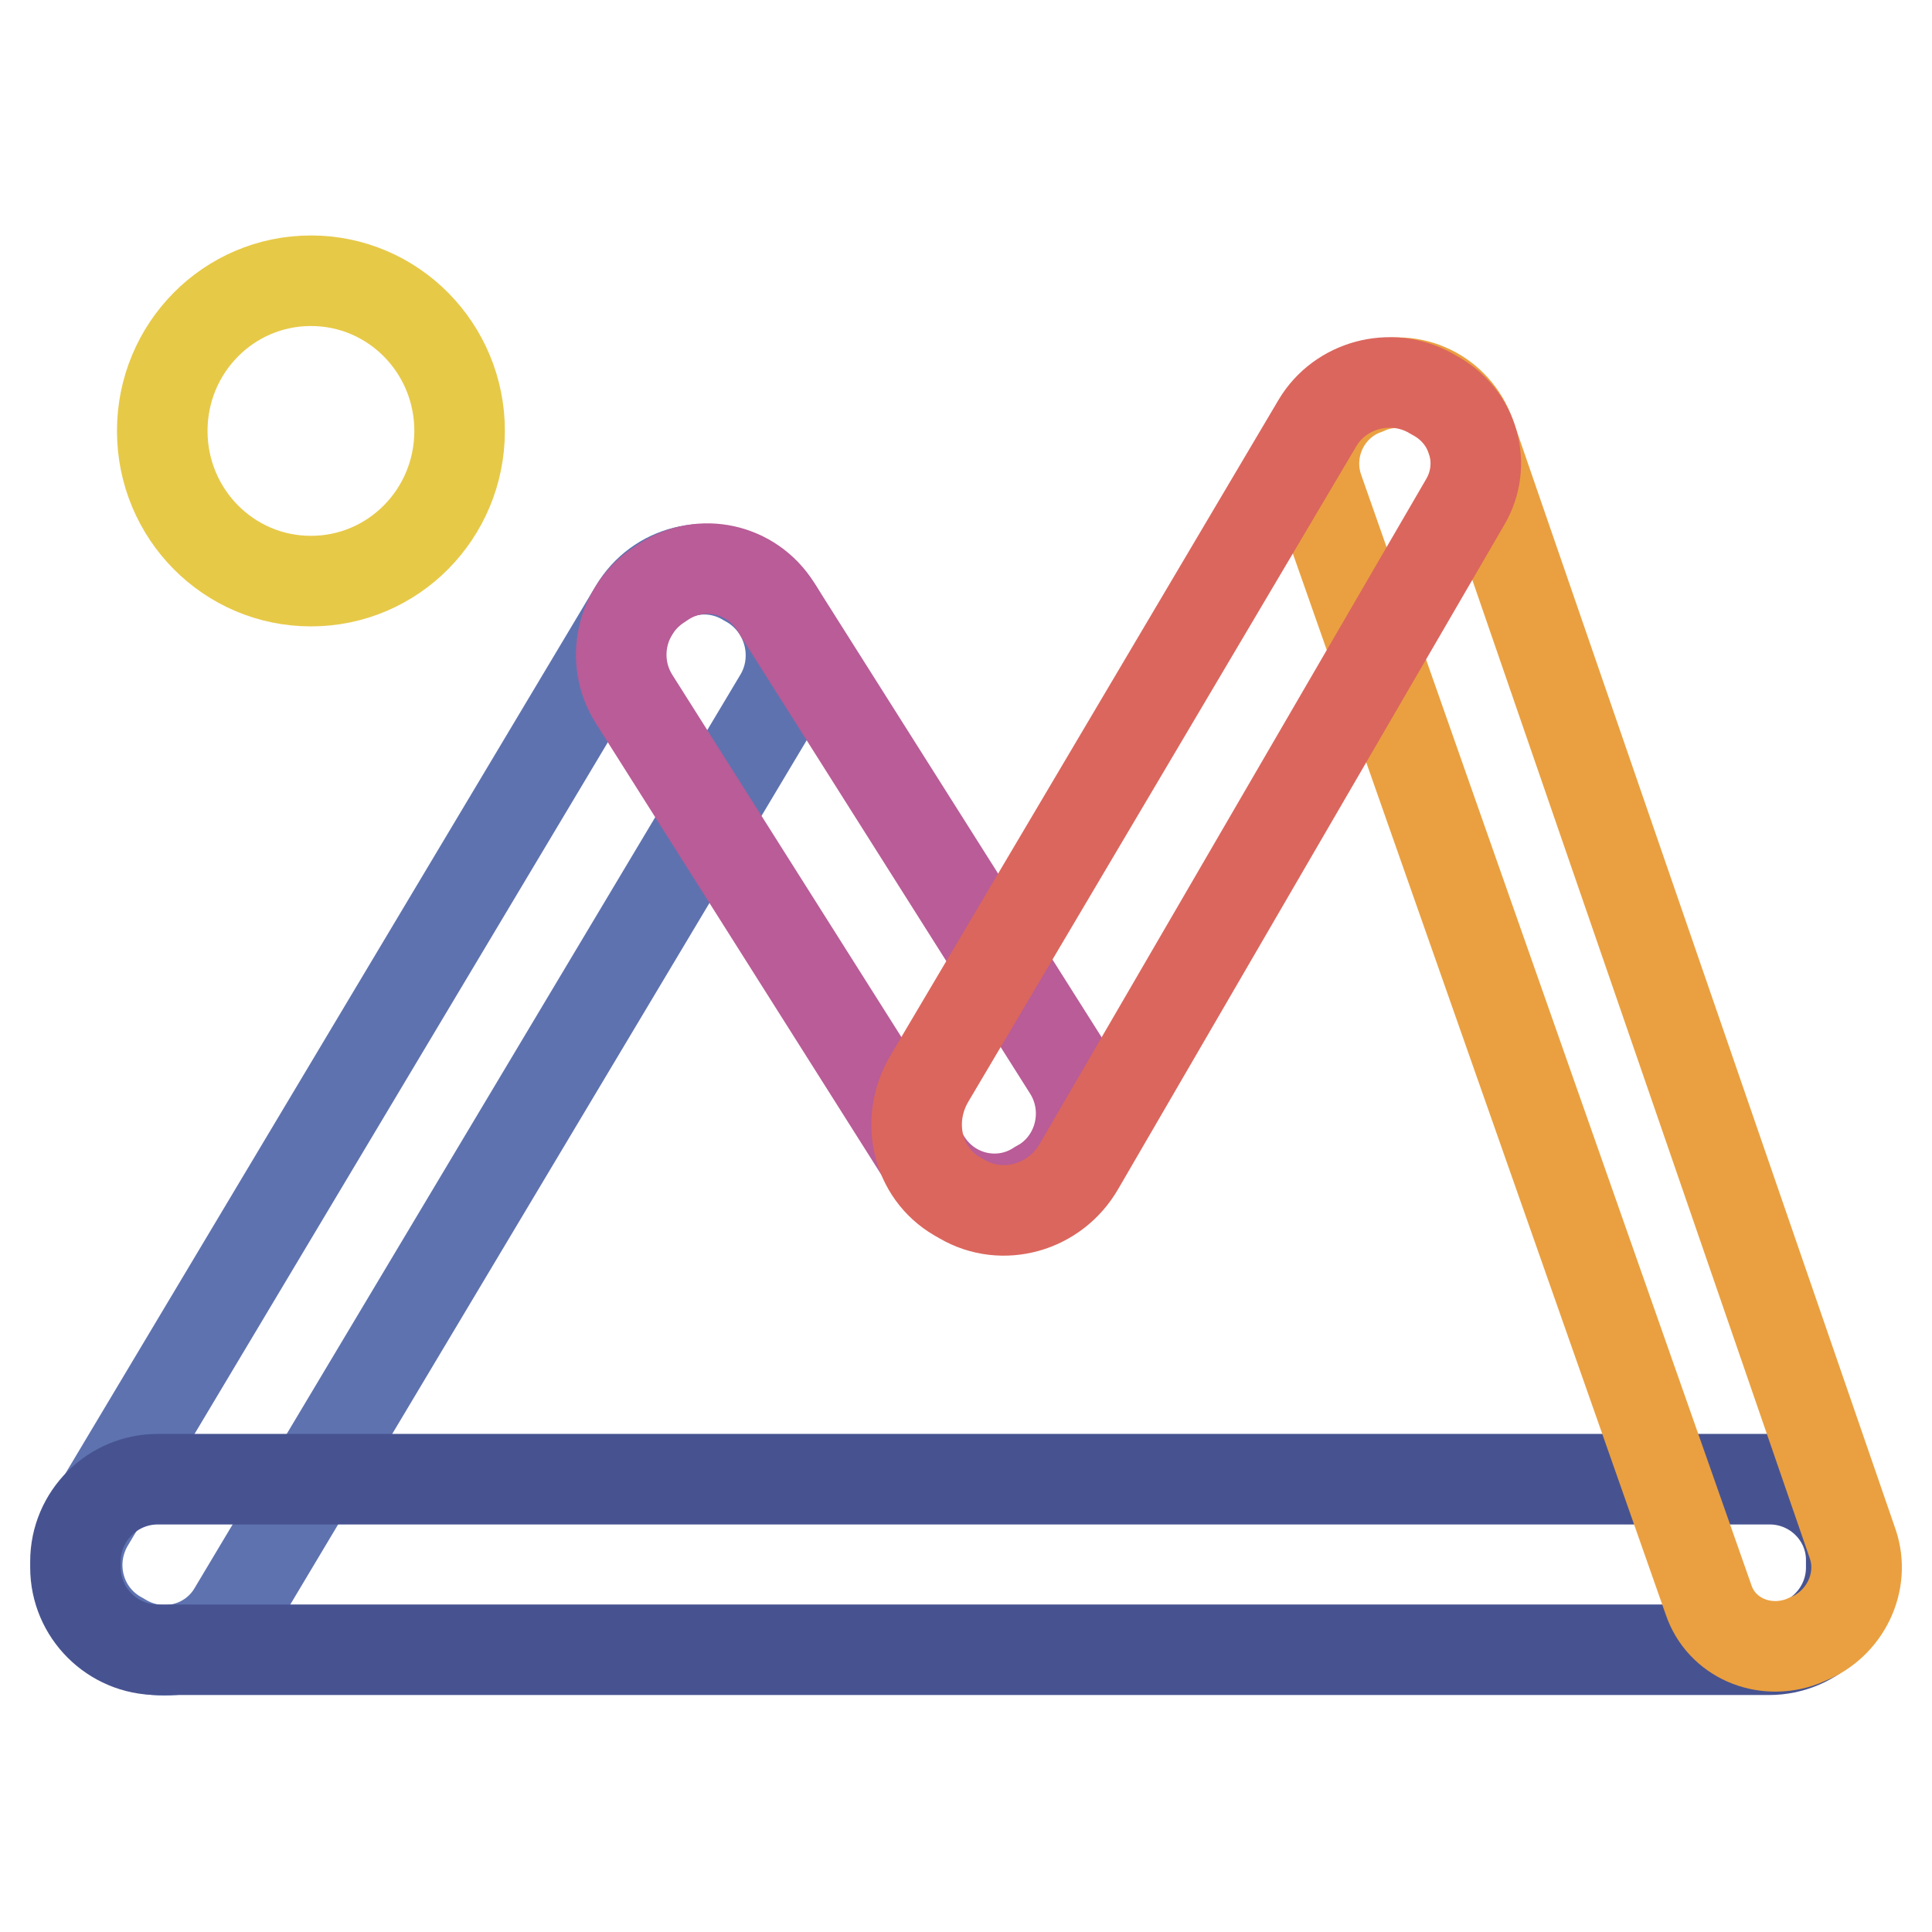
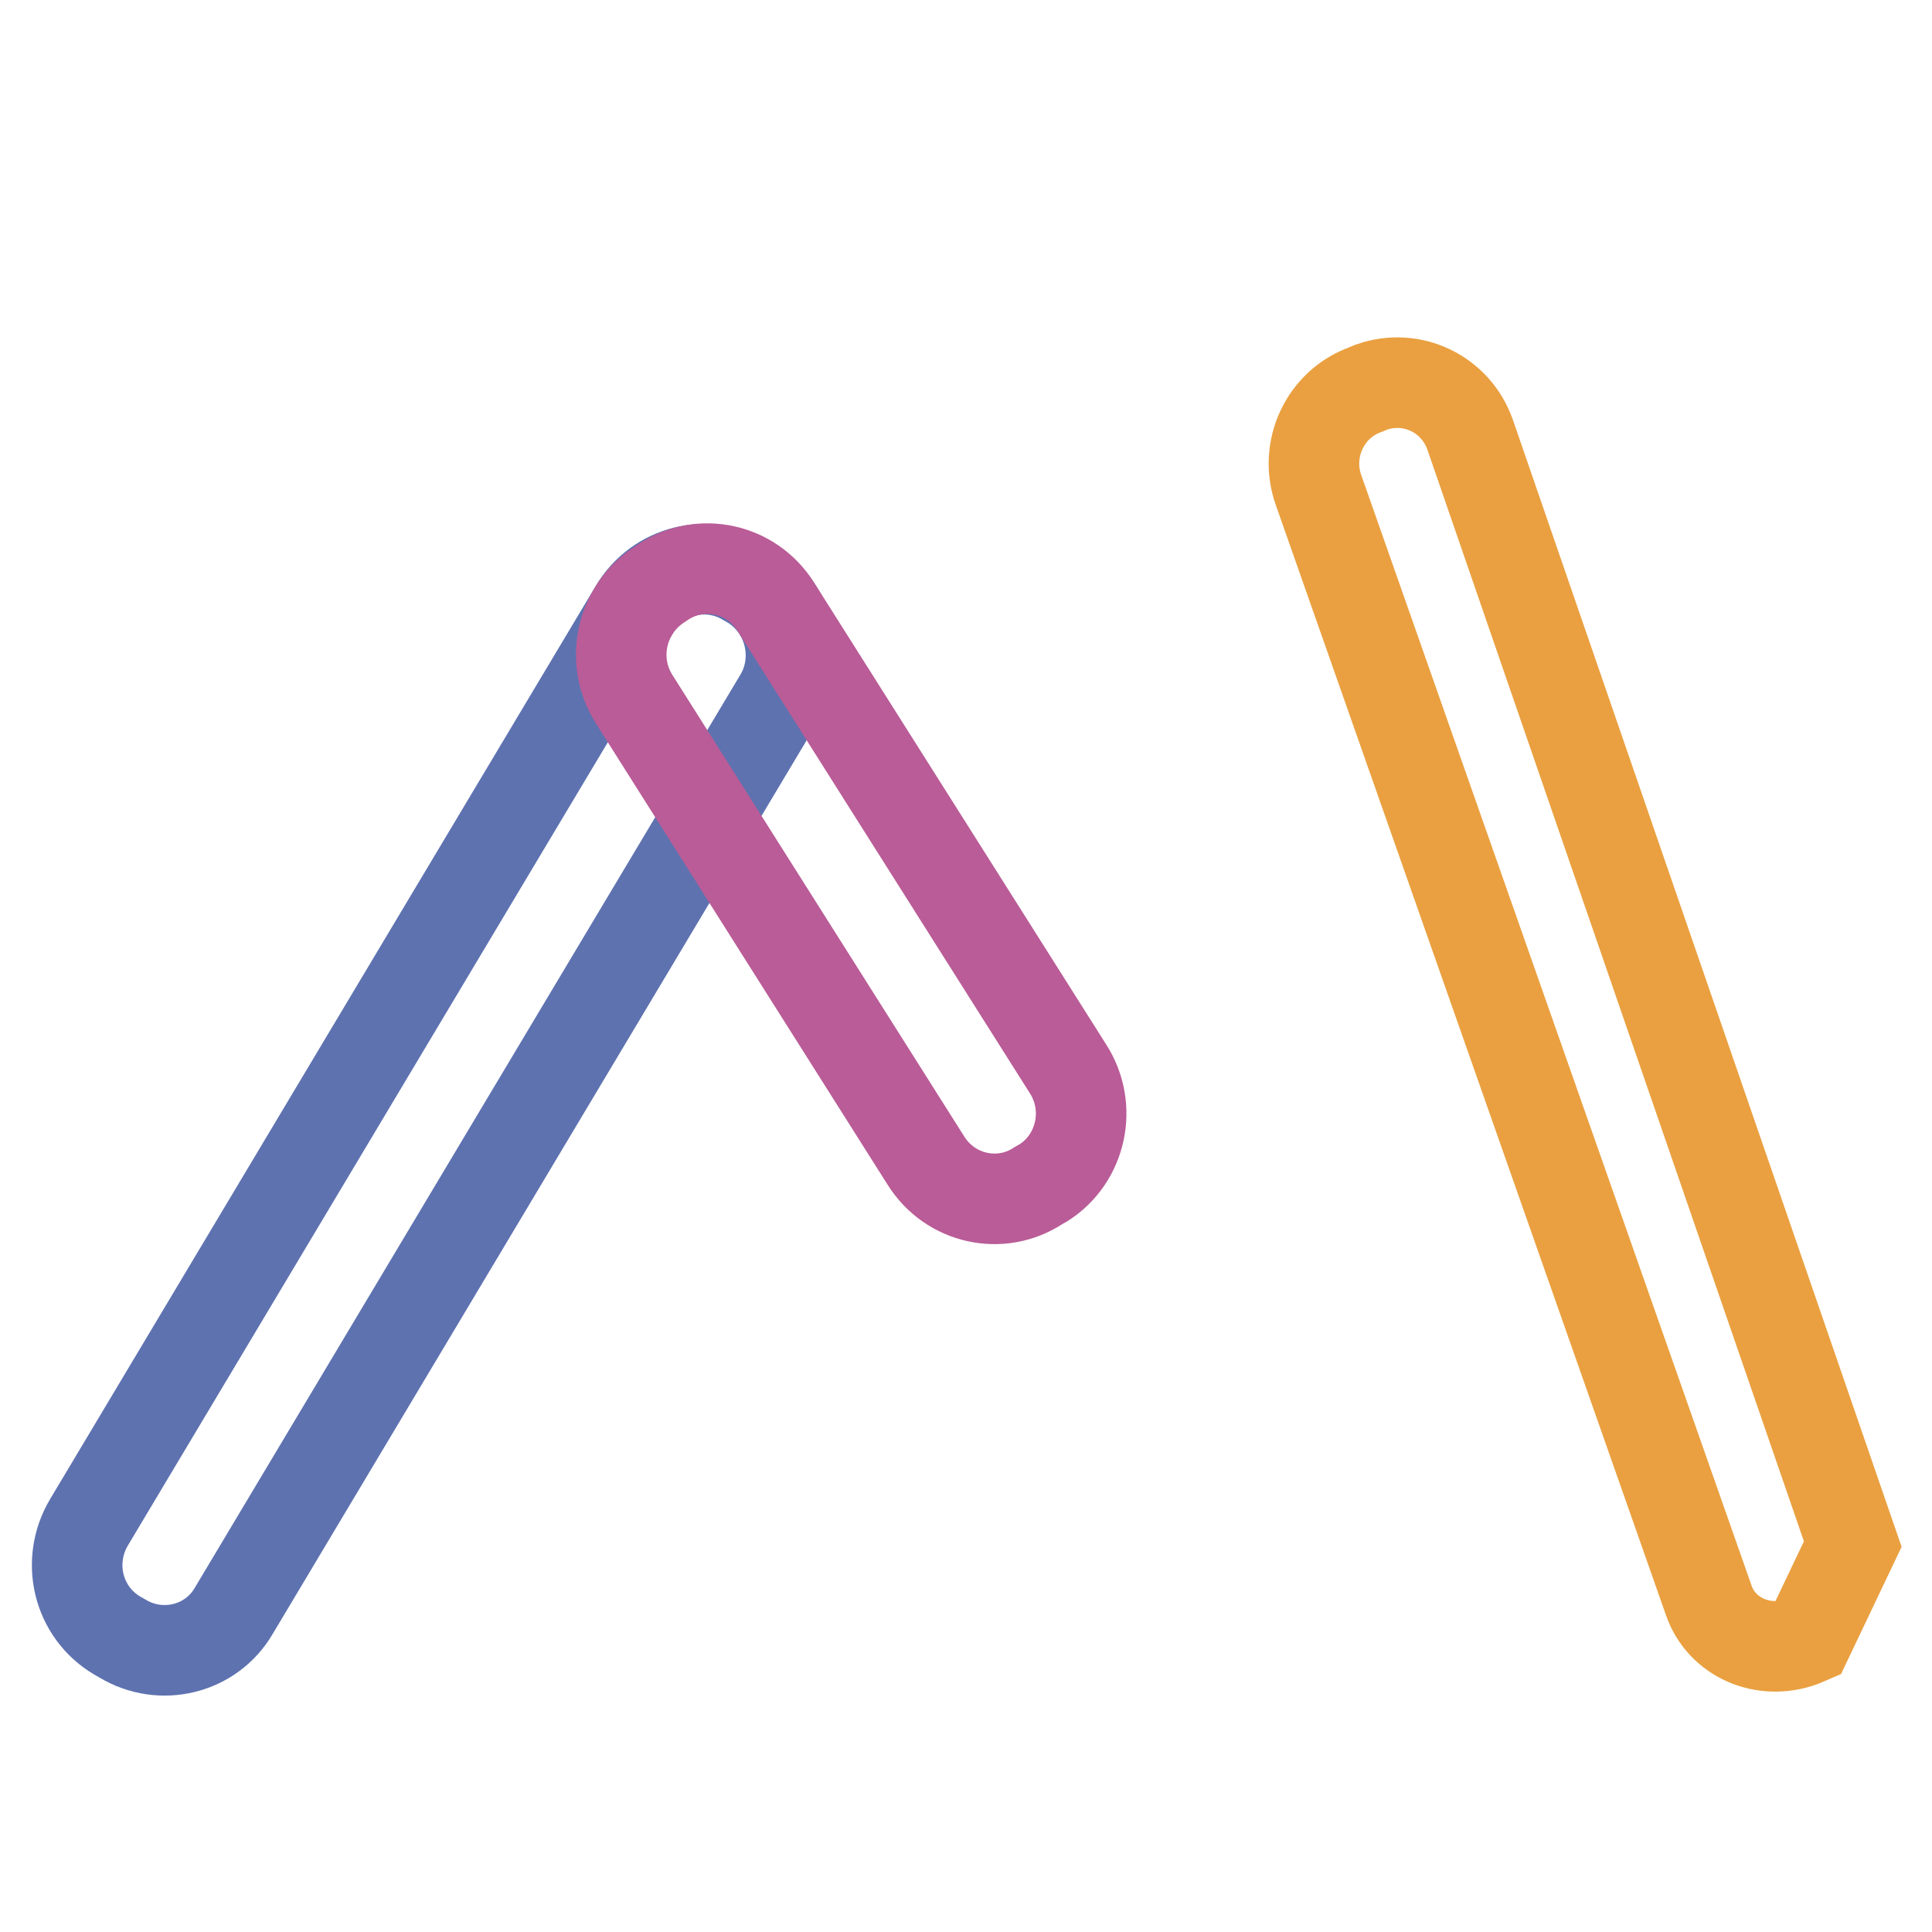
<svg xmlns="http://www.w3.org/2000/svg" version="1.1" x="0px" y="0px" viewBox="0 0 256 256" enable-background="new 0 0 256 256" xml:space="preserve">
  <g>
-     <path stroke-width="12" fill-opacity="0" stroke="#e7c948" d="M41.2,37.2c-10.9,0-19.7,8.9-19.7,19.9c0,11,8.8,19.9,19.7,19.9c10.9,0,19.7-8.9,19.7-19.9 C60.9,46.1,52.1,37.2,41.2,37.2z" />
    <path stroke-width="12" fill-opacity="0" stroke="#5e72b0" d="M99.6,77.4L98.9,77c-5.1-3.1-11.7-1.5-14.8,3.7l-72.3,121c-3.1,5.2-1.5,11.9,3.7,15l0.7,0.4 c5.1,3.1,11.8,1.5,14.8-3.7l72.3-121C106.3,87.3,104.7,80.6,99.6,77.4L99.6,77.4z" />
-     <path stroke-width="12" fill-opacity="0" stroke="#475391" d="M234.5,196H20.9c-6,0-10.9,4.9-10.9,10.9v0.8c0,6,4.9,10.9,10.9,10.9h213.5c6,0,10.9-4.9,10.9-10.9v-0.8 C245.4,200.9,240.5,196,234.5,196z" />
-     <path stroke-width="12" fill-opacity="0" stroke="#eaa040" d="M245.5,204.6l-50.7-147c-1.9-5.4-7.7-8.2-13.1-6.3l-0.7,0.3c-5.4,1.9-8.2,7.9-6.3,13.3L226.4,212 c1.7,5,7.3,7.4,12.4,5.5l0.7-0.3C244.5,215.2,247.2,209.6,245.5,204.6z" />
+     <path stroke-width="12" fill-opacity="0" stroke="#eaa040" d="M245.5,204.6l-50.7-147c-1.9-5.4-7.7-8.2-13.1-6.3l-0.7,0.3c-5.4,1.9-8.2,7.9-6.3,13.3L226.4,212 c1.7,5,7.3,7.4,12.4,5.5l0.7-0.3z" />
    <path stroke-width="12" fill-opacity="0" stroke="#b95c97" d="M141.5,141.6l-38.7-61.2c-3.2-5.1-9.9-6.6-14.9-3.3l-0.6,0.4c-5,3.3-6.5,10-3.3,15.1l38.7,61.2 c3.2,5.1,9.9,6.6,14.9,3.3l0.7-0.4C143.3,153.5,144.8,146.7,141.5,141.6z" />
-     <path stroke-width="12" fill-opacity="0" stroke="#db665d" d="M190.1,52.4l-0.7-0.4c-5.2-2.8-11.8-1-14.8,4L123.1,143c-3.2,5.5-1.6,12.4,3.7,15.5l0.7,0.4 c5.3,3.1,12.3,1.2,15.5-4.4l51.1-87.9C197.1,61.6,195.3,55.2,190.1,52.4z" />
  </g>
</svg>